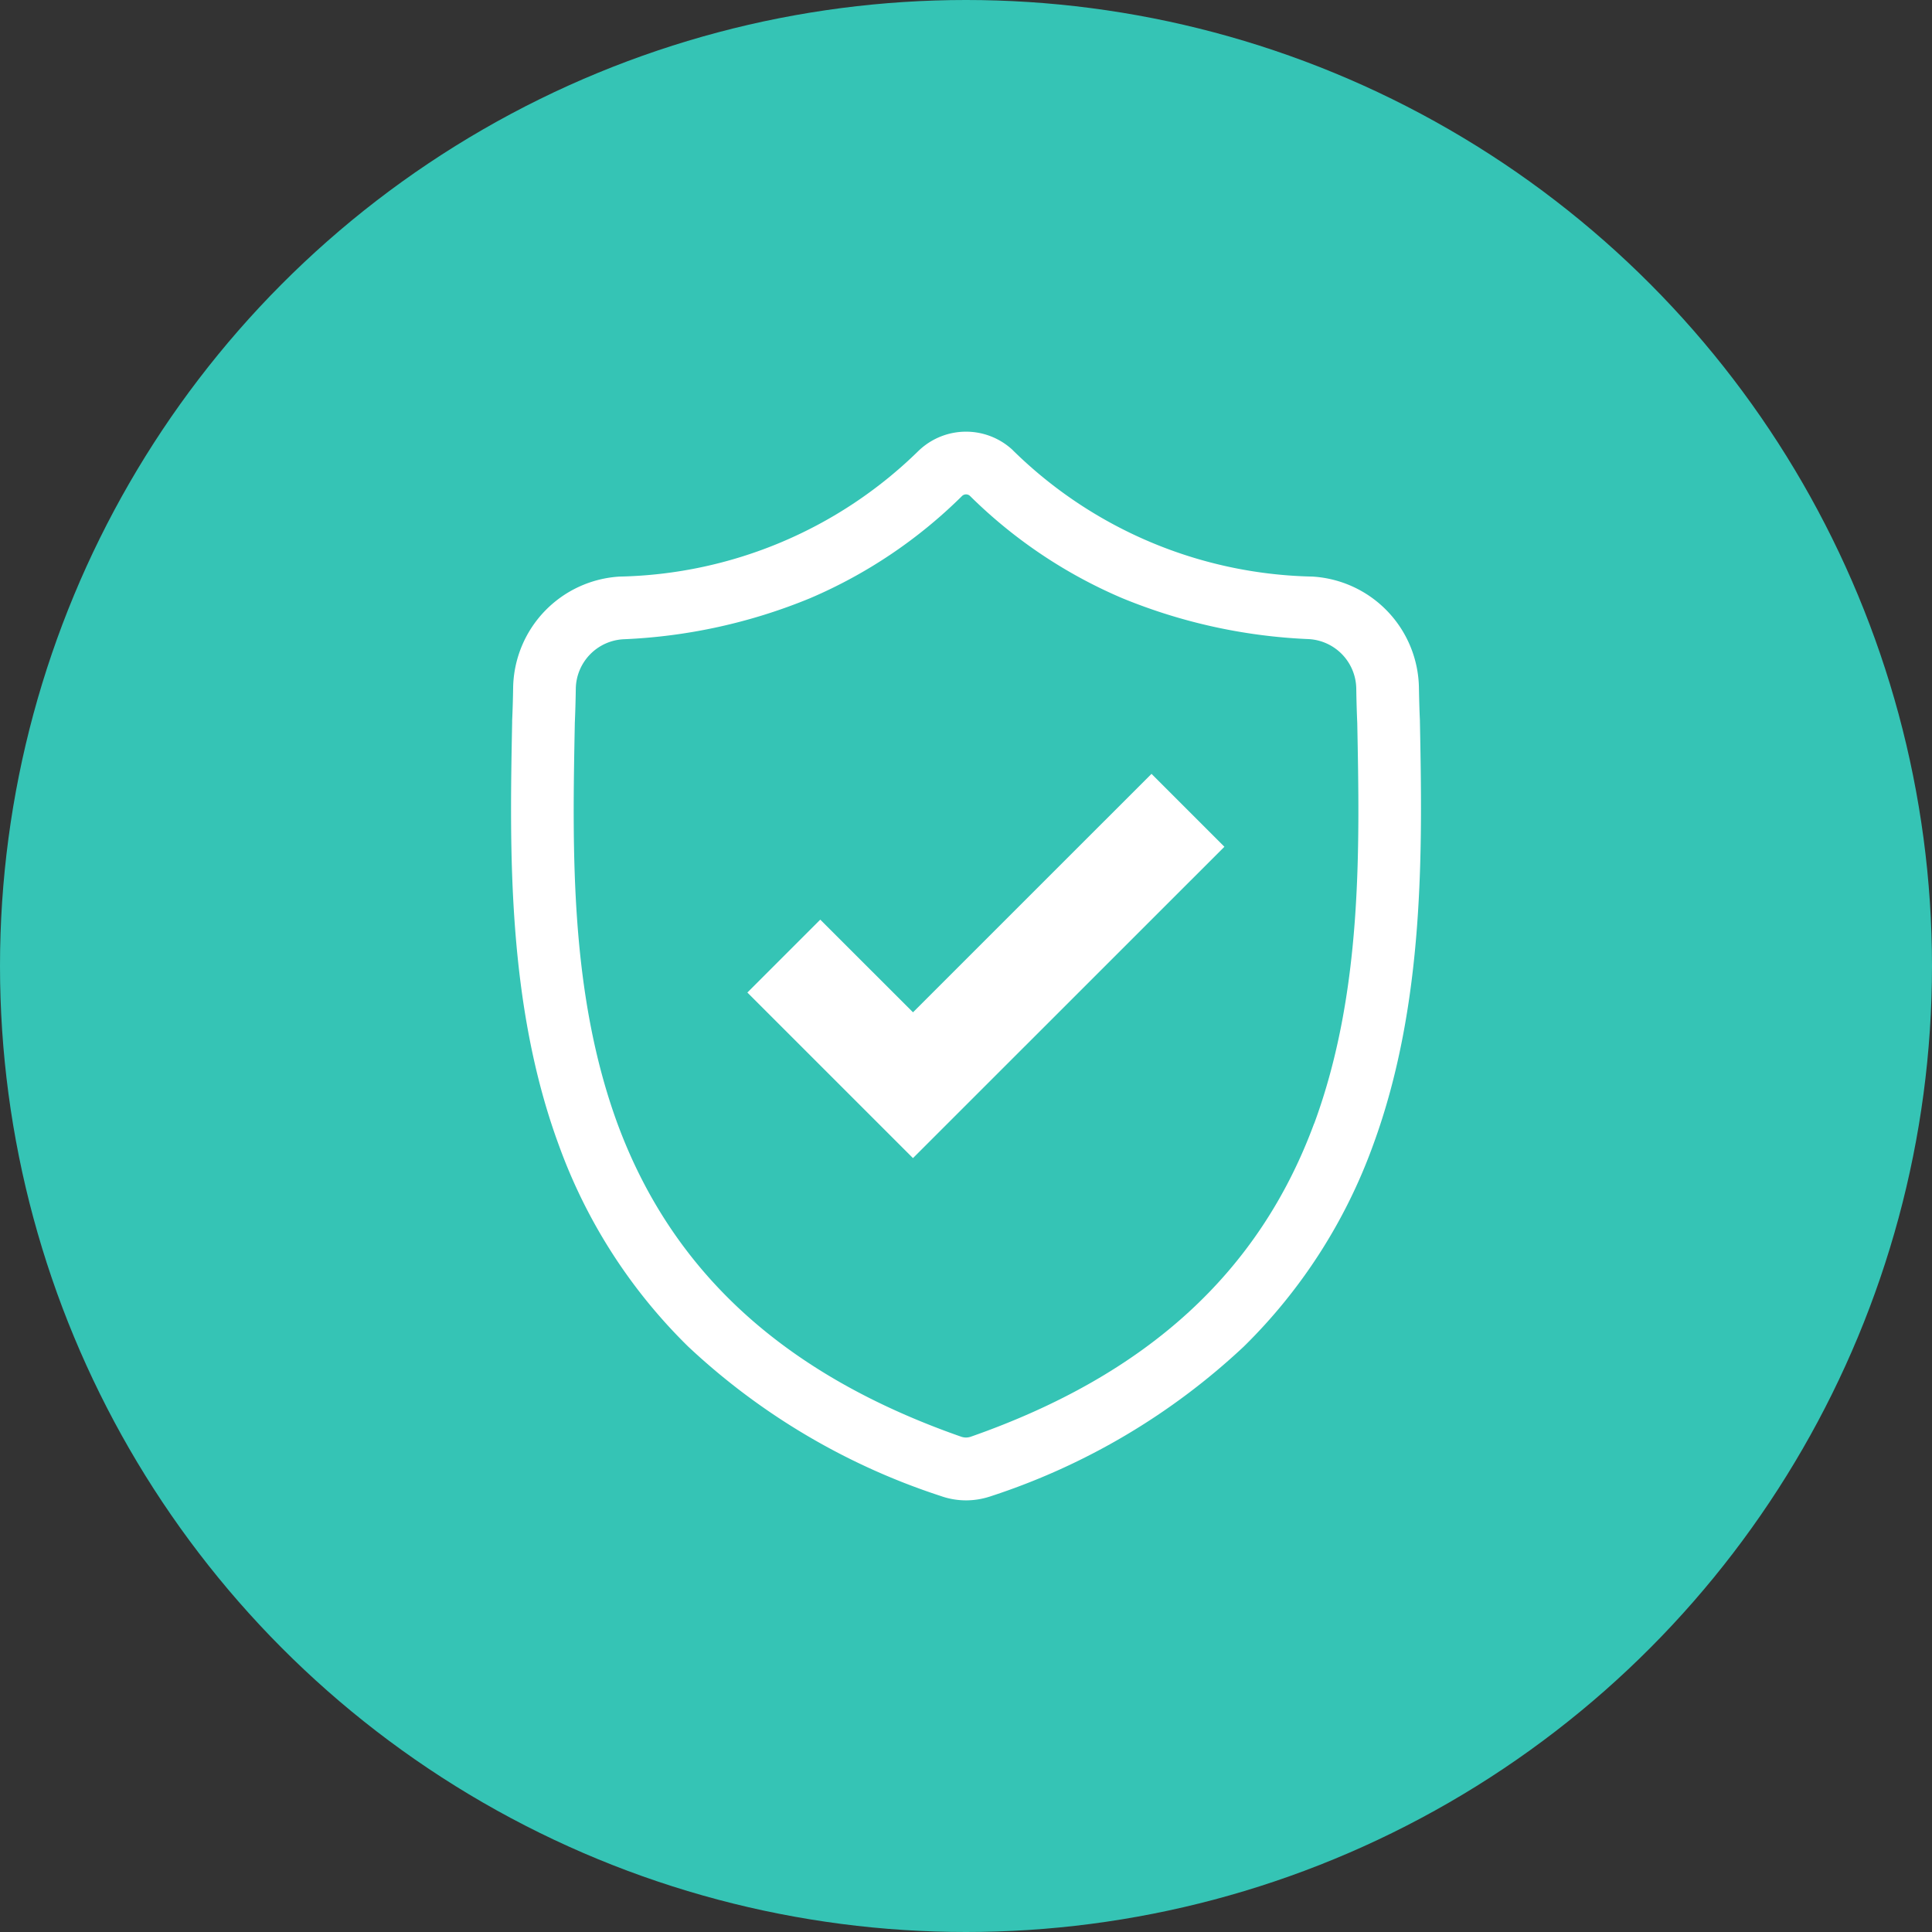
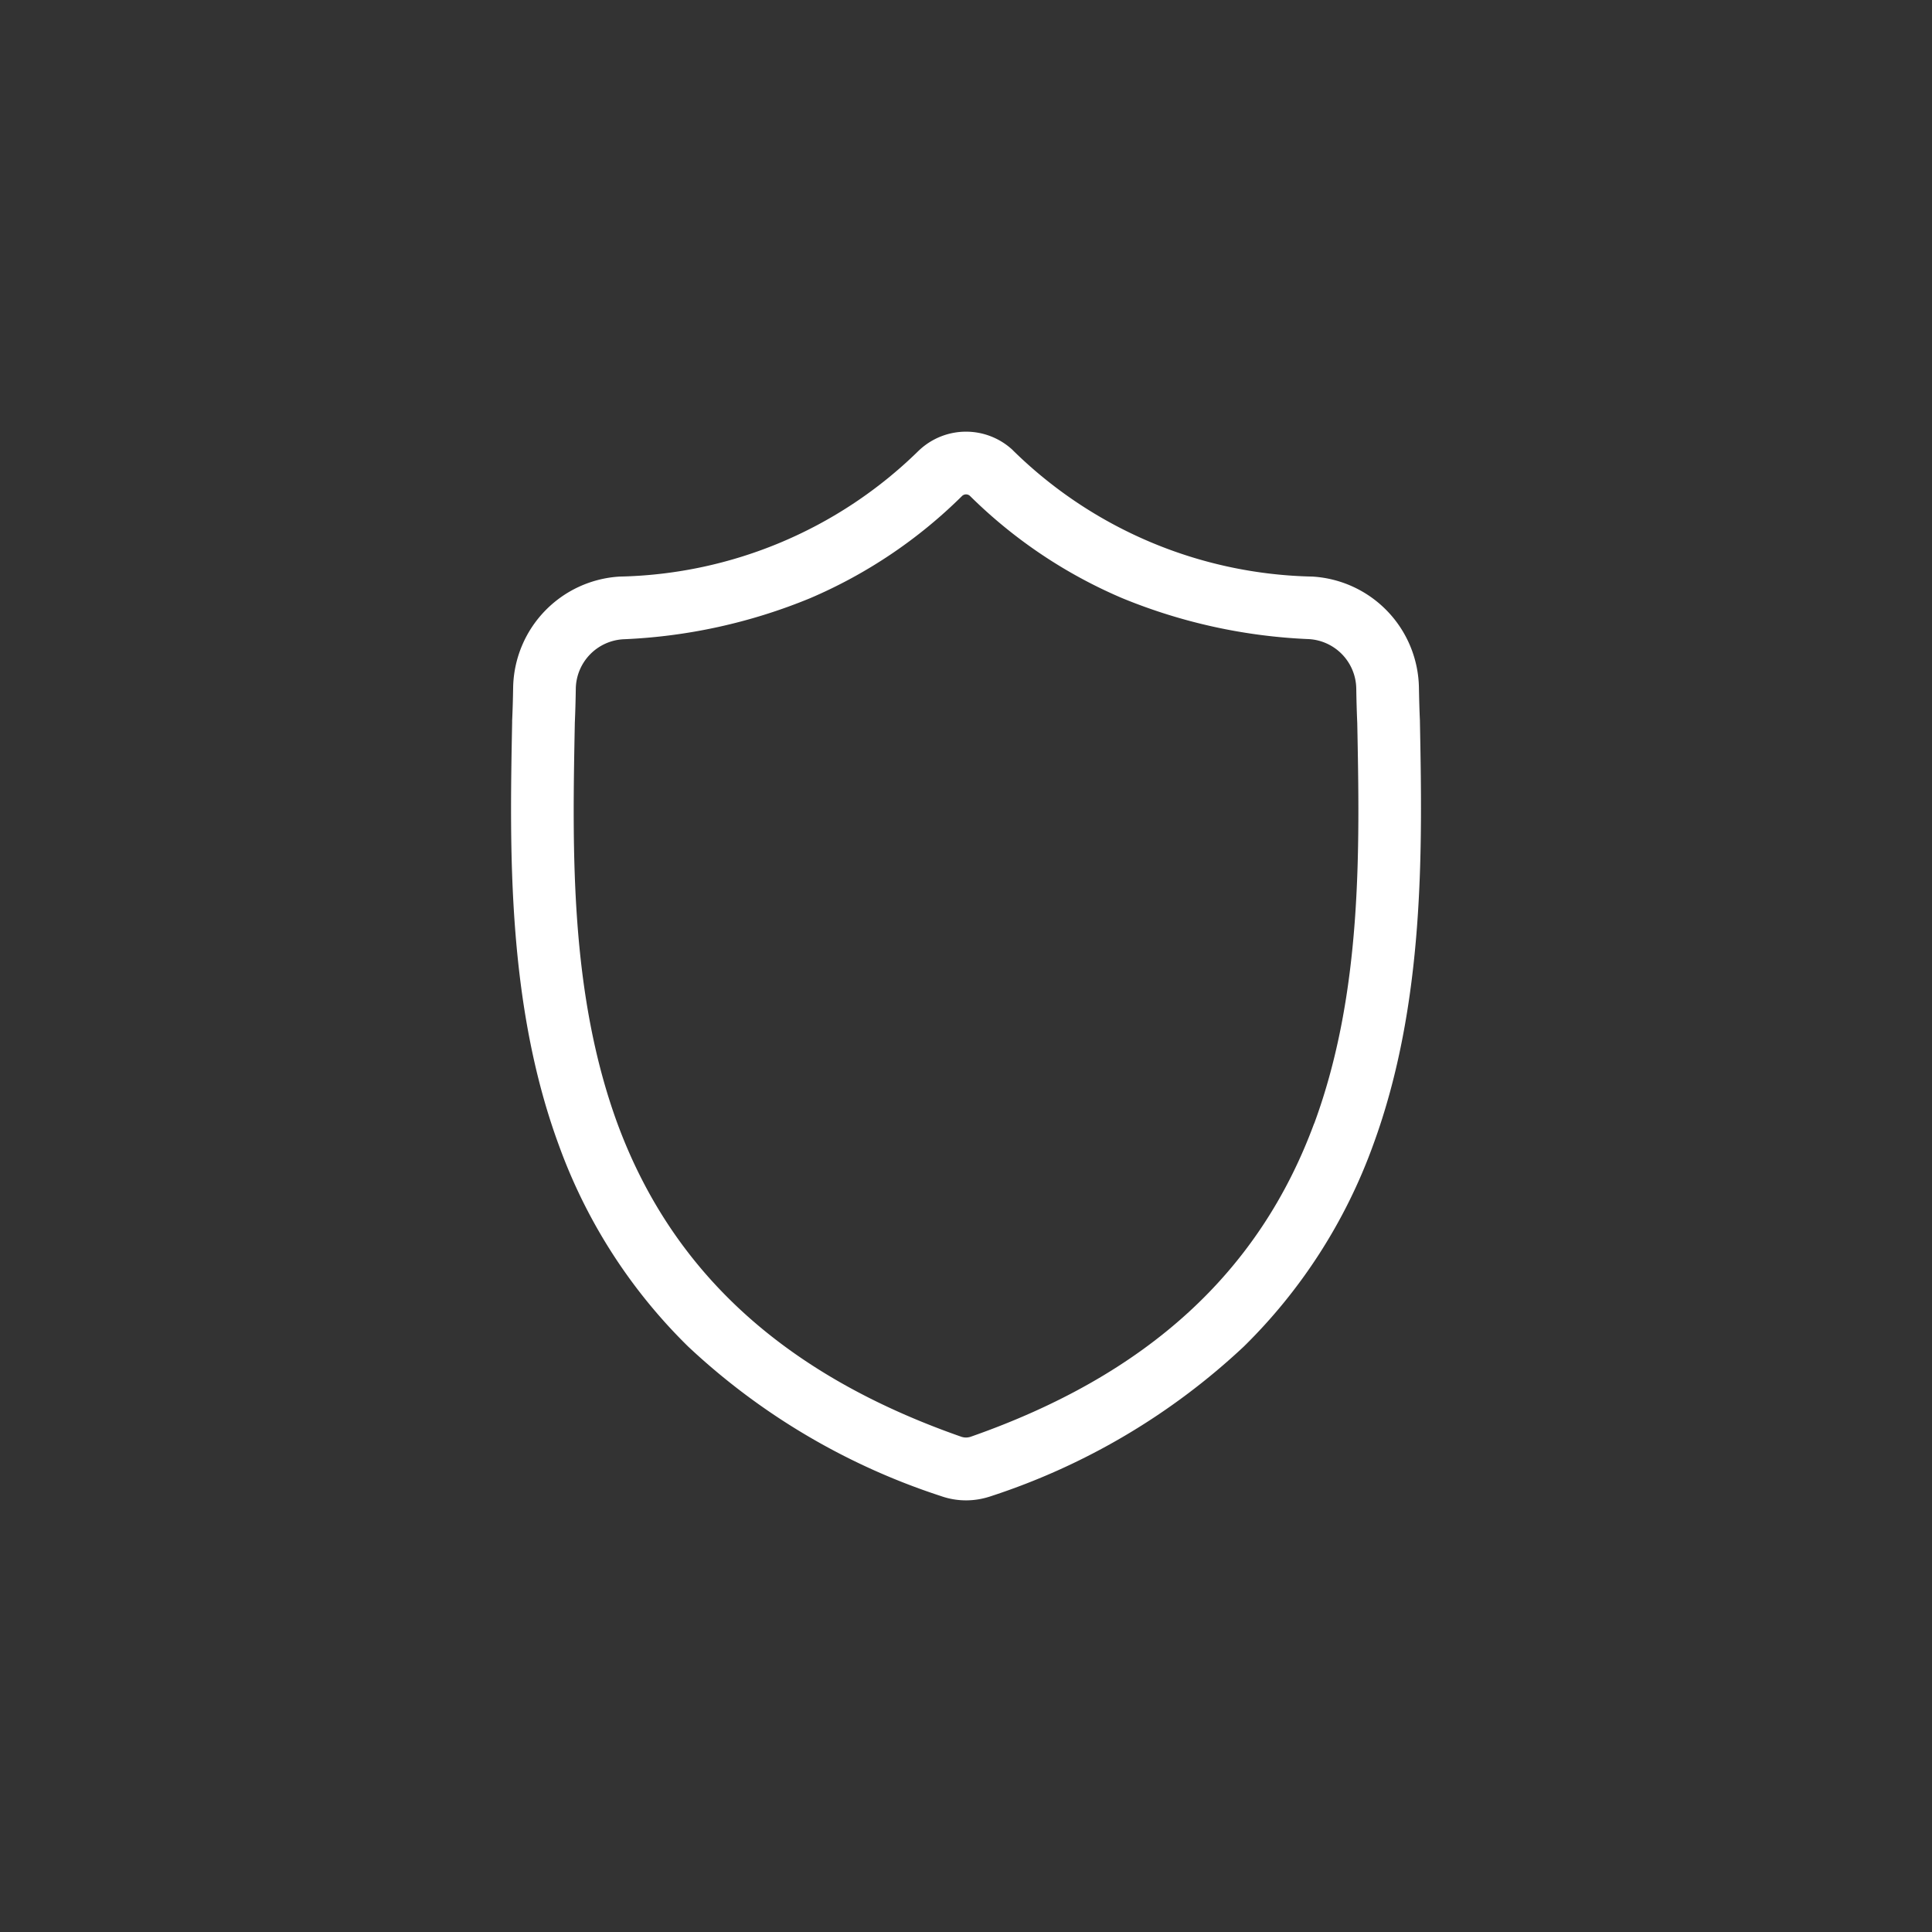
<svg xmlns="http://www.w3.org/2000/svg" width="60" height="60" viewBox="0 0 60 60">
  <rect x="0" y="0" width="60" height="60" fill="#333333" stroke="none" />
  <defs>
    <clipPath id="clip-path">
      <rect id="Rectangle_5413" data-name="Rectangle 5413" width="28.258" height="33.187" fill="#fff" />
    </clipPath>
  </defs>
  <g id="Secure_Data_Collection_With_the_Industry_s_Most_Trusted_Solution_icon" data-name="Secure Data Collection With the Industry’s Most Trusted Solution icon" transform="translate(-553 -1013)">
    <g id="Group_114" data-name="Group 114">
-       <circle id="Ellipse_2346" data-name="Ellipse 2346" cx="30" cy="30" r="30" transform="translate(553 1013)" fill="#35c4b5" />
-     </g>
+       </g>
    <g id="Group_31695" data-name="Group 31695" transform="translate(568.871 1026.406)">
      <g id="Group_31694" data-name="Group 31694" transform="translate(0 0)" clip-path="url(#clip-path)">
        <path id="Path_45417" data-name="Path 45417" d="M24.939,21.488c-1.709,4.631-5.2,7.813-10.663,9.725a.387.387,0,0,1-.062.016.435.435,0,0,1-.171,0,.405.405,0,0,1-.061-.016C8.511,29.3,5.021,26.125,3.309,21.5,1.82,17.444,1.905,13,1.98,9.076V9.054c.015-.336.025-.69.031-1.077a1.563,1.563,0,0,1,1.474-1.53,17.077,17.077,0,0,0,5.8-1.274,15.167,15.167,0,0,0,4.726-3.18.179.179,0,0,1,.239,0,15.178,15.178,0,0,0,4.725,3.175,17.1,17.1,0,0,0,5.8,1.274,1.563,1.563,0,0,1,1.474,1.53c.006.39.016.743.031,1.077.077,3.935.16,8.379-1.338,12.44M28.226,9V8.975c-.015-.318-.024-.656-.031-1.031A3.516,3.516,0,0,0,24.884,4.5,13.655,13.655,0,0,1,15.594.587L15.573.565a2.125,2.125,0,0,0-2.886,0l-.024.022A13.648,13.648,0,0,1,3.376,4.5,3.516,3.516,0,0,0,.065,7.948C.059,8.32.049,8.657.034,8.978v.06c-.075,3.891-.168,8.733,1.453,13.128A16.709,16.709,0,0,0,5.5,28.412a20.96,20.96,0,0,0,7.846,4.642,2.345,2.345,0,0,0,1.252.088,2.612,2.612,0,0,0,.323-.088,21,21,0,0,0,7.838-4.644,16.758,16.758,0,0,0,4.01-6.246C28.392,17.754,28.3,12.9,28.226,9" transform="translate(0 0)" fill="#fff" />
-         <path id="Path_45418" data-name="Path 45418" d="M19.031,9.383l-7.407,7.405L8.744,13.91,6.48,16.174l5.143,5.142,9.672-9.669Z" transform="translate(0.859 1.244)" fill="#fff" />
      </g>
    </g>
  </g>
</svg>